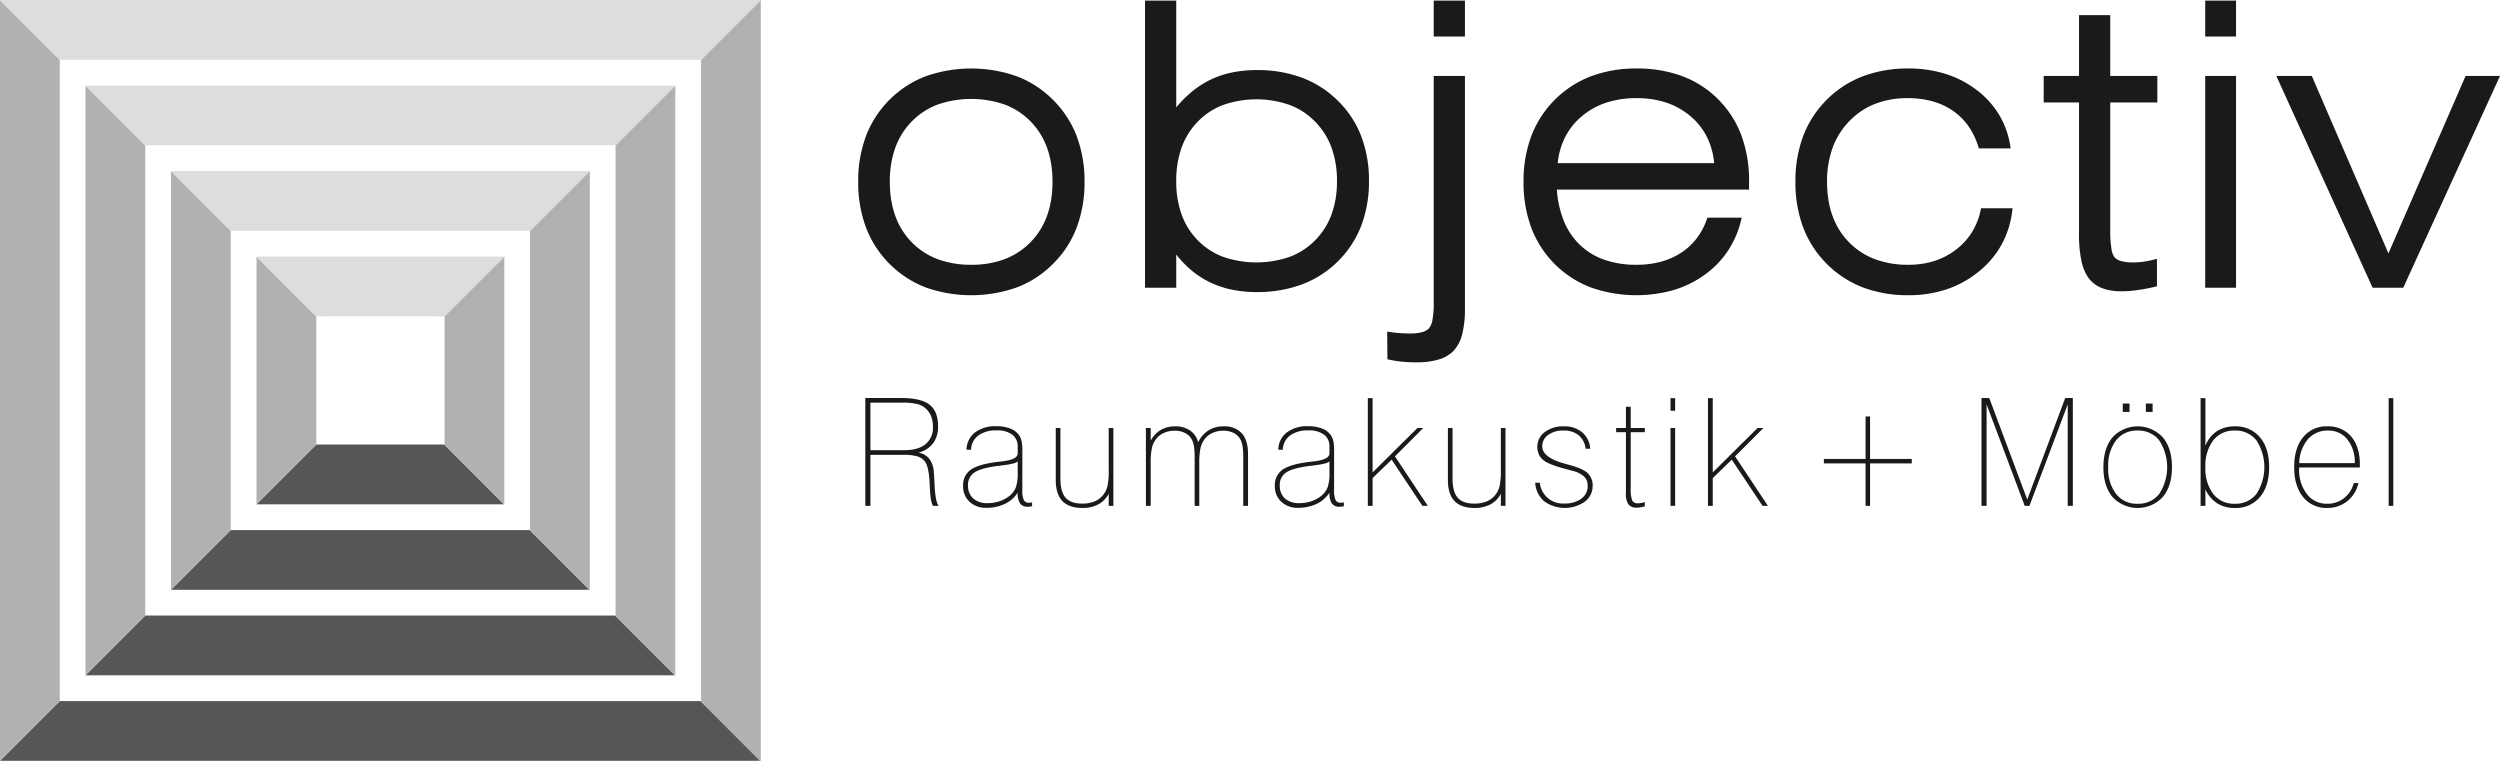
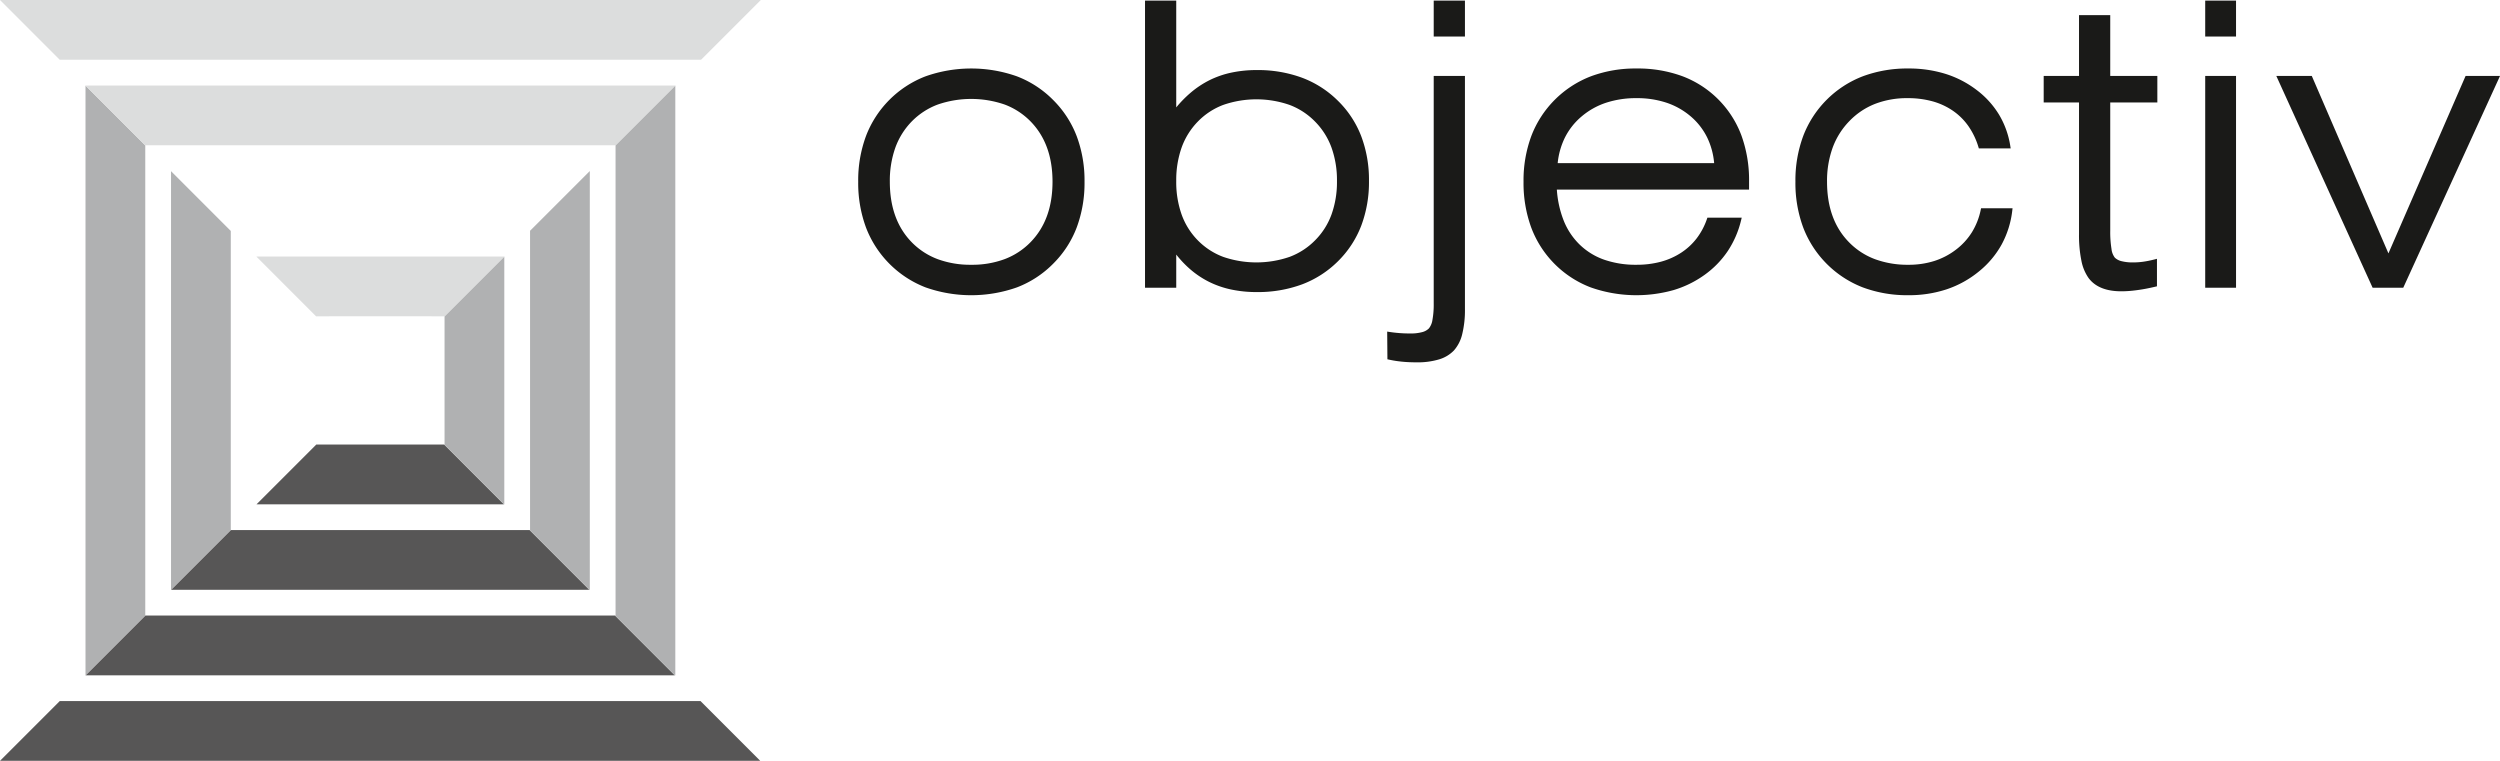
<svg xmlns="http://www.w3.org/2000/svg" id="Ebene_1" data-name="Ebene 1" viewBox="0 0 708.662 215.666">
  <path d="M672.415,86.808l-26.817-58.975-.34-.748h10.055l.139.321,21.584,49.971,21.73-49.972.139-.319h9.757l-.343.751-26.946,58.975-.142.311h-8.673Zm-47.316-.218V27.084h8.739V87.121h-8.739Zm0-71.215V5.72h8.739V15.906h-8.739Zm-26.919,55.525a30.612,30.612,0,0,0,.354,5.22,4.861,4.861,0,0,0,.956,2.475l.002.002a4.085,4.085,0,0,0,1.878.986,12.694,12.694,0,0,0,3.271.357c.448,0,.906-.014,1.365-.044.451-.03.91-.074,1.366-.135h.002q.722-.093,1.613-.27v-0c.581-.116,1.174-.25,1.772-.404l.662-.17v7.797l-.411.096c-.912.214-1.796.406-2.652.57-.839.161-1.664.296-2.478.402v.001q-1.204.17-2.338.255-1.153.086-2.222.086-6.439,0-9.251-3.717a12.708,12.708,0,0,1-2.073-4.994,35.855,35.855,0,0,1-.668-7.472V34.6h-10.014V27.084h10.014V9.837h8.85V27.084h13.353V34.6h-13.353Zm-36.189-6.317h8.498l-.071.593a26.501,26.501,0,0,1-3.017,9.668,25.942,25.942,0,0,1-6.485,7.687,28.861,28.861,0,0,1-9.112,5.031,33.821,33.821,0,0,1-10.825,1.672,35.934,35.934,0,0,1-12.961-2.225,29.479,29.479,0,0,1-16.868-16.957,36.314,36.314,0,0,1-2.211-12.987,36.199,36.199,0,0,1,2.21-12.962,29.349,29.349,0,0,1,16.878-16.919,36.054,36.054,0,0,1,12.952-2.215,34.799,34.799,0,0,1,10.484,1.519,28.586,28.586,0,0,1,8.828,4.563,25.027,25.027,0,0,1,6.39,7.039,24.699,24.699,0,0,1,3.177,8.914l.097.614h-9.022l-.115-.375a20.852,20.852,0,0,0-2.844-5.938,17.466,17.466,0,0,0-4.388-4.353,19.317,19.317,0,0,0-5.796-2.679,26.16,26.16,0,0,0-7.052-.897,24.985,24.985,0,0,0-9.249,1.633,20.469,20.469,0,0,0-7.264,4.88l-.002.002a21.258,21.258,0,0,0-4.736,7.534,27.712,27.712,0,0,0-1.586,9.641q0,10.828,6.245,17.173a20.175,20.175,0,0,0,7.323,4.774,26.679,26.679,0,0,0,9.51,1.595,23.951,23.951,0,0,0,7.298-1.069,20.152,20.152,0,0,0,6.142-3.197,18.498,18.498,0,0,0,4.547-4.952,19.58,19.58,0,0,0,2.507-6.381l.089-.423Zm-68.434,3.326a27.29,27.29,0,0,1-3.789,8.796,26.316,26.316,0,0,1-6.598,6.772v.002a29.564,29.564,0,0,1-8.825,4.316,38.947,38.947,0,0,1-23.415-.768,29.089,29.089,0,0,1-16.859-16.916,36.711,36.711,0,0,1-2.202-13.046,36.199,36.199,0,0,1,2.21-12.962,29.338,29.338,0,0,1,16.879-16.917,36.058,36.058,0,0,1,12.951-2.217,36.551,36.551,0,0,1,12.971,2.179A28.62,28.62,0,0,1,493.619,43.922a37.017,37.017,0,0,1,2.18,13.069v2.311h-54.487A29.243,29.243,0,0,0,443.245,68.063a19.578,19.578,0,0,0,4.561,6.851l.002.002a18.974,18.974,0,0,0,6.943,4.261,27.301,27.301,0,0,0,9.157,1.429,26.197,26.197,0,0,0,6.874-.858,20.098,20.098,0,0,0,5.762-2.559l-0-.001a17.805,17.805,0,0,0,4.42-4.092,19.439,19.439,0,0,0,2.9-5.484l.124-.359h9.728ZM441.55,51.787h44.351a20.849,20.849,0,0,0-1.931-7.168,18.731,18.731,0,0,0-4.68-6.05l-.001 0a20.619,20.619,0,0,0-6.865-3.891,26.455,26.455,0,0,0-8.517-1.303,27.162,27.162,0,0,0-8.652,1.304,20.808,20.808,0,0,0-6.936,3.892,18.951,18.951,0,0,0-4.75,6.036A21.117,21.117,0,0,0,441.55,51.787Zm-26.291,41.368a28.339,28.339,0,0,1-.761,7.064,10.694,10.694,0,0,1-2.35,4.665,9.633,9.633,0,0,1-4.252,2.549,21.033,21.033,0,0,1-6.298.83q-1.087,0-2.174-.046c-.702-.031-1.376-.078-2.015-.143q-.963-.097-1.895-.243-.934-.146-1.819-.342l-.411-.091-.003-.421-.056-6.807-.006-.621.613.093c.495.074.981.139,1.454.193.478.054.965.1,1.456.137.504.038.999.066,1.486.083q.713.025,1.571.026a12.319,12.319,0,0,0,3.334-.382,4.105,4.105,0,0,0,1.916-1.061l.004-.004a4.958,4.958,0,0,0,.991-2.388,24.315,24.315,0,0,0,.364-4.665V27.084h8.85V93.155Zm-8.85-77.78V5.72h8.85V15.906h-8.85ZM324.572,86.59V5.72h8.85V35.999a33.232,33.232,0,0,1,3.947-4.048,26.752,26.752,0,0,1,5.505-3.679,26.174,26.174,0,0,1,6.232-2.147,34.236,34.236,0,0,1,7.134-.71,36.147,36.147,0,0,1,12.834,2.168,28.766,28.766,0,0,1,10.162,6.516,28.261,28.261,0,0,1,6.615,10.041,34.946,34.946,0,0,1,2.205,12.703,35.04,35.04,0,0,1-2.205,12.723,28.499,28.499,0,0,1-6.613,10.074l-.002.002a28.85,28.85,0,0,1-10.172,6.529A36.046,36.046,0,0,1,356.241,88.345a34.485,34.485,0,0,1-7.264-.731,26.394,26.394,0,0,1-6.326-2.202,25.756,25.756,0,0,1-5.476-3.715,30.527,30.527,0,0,1-3.752-3.984v9.409h-8.85Zm8.85-29.71a27.586,27.586,0,0,0,1.541,9.529,20.135,20.135,0,0,0,4.611,7.311,19.778,19.778,0,0,0,7.195,4.659,28.951,28.951,0,0,0,18.779-.009,19.912,19.912,0,0,0,7.227-4.688l.002-.002a20.125,20.125,0,0,0,4.649-7.297,27.239,27.239,0,0,0,1.557-9.503,27.35,27.35,0,0,0-1.557-9.517,20.367,20.367,0,0,0-4.651-7.341,19.901,19.901,0,0,0-7.23-4.73,28.705,28.705,0,0,0-18.777-.008,19.763,19.763,0,0,0-7.195,4.701,20.375,20.375,0,0,0-4.611,7.351A27.704,27.704,0,0,0,333.423,56.88Zm-90.15.186a36.197,36.197,0,0,1,2.21-12.962,29.329,29.329,0,0,1,16.883-16.917,38.887,38.887,0,0,1,25.895.005,29.016,29.016,0,0,1,10.255,6.688l.001.001.001.001a29.031,29.031,0,0,1,6.681,10.252h.002a35.864,35.864,0,0,1,2.225,12.933,36.114,36.114,0,0,1-2.225,12.989,28.979,28.979,0,0,1-6.684,10.27l-.001.001-.001.002a29.021,29.021,0,0,1-10.255,6.687,38.848,38.848,0,0,1-25.904-.003,29.474,29.474,0,0,1-16.872-16.958A36.312,36.312,0,0,1,243.273,57.065Zm8.962,0q0,10.829,6.245,17.192a20.215,20.215,0,0,0,7.324,4.757,26.794,26.794,0,0,0,9.527,1.592,26.379,26.379,0,0,0,9.467-1.604,20.295,20.295,0,0,0,7.31-4.783q6.244-6.38,6.245-17.154,0-10.745-6.245-17.117A20.24,20.24,0,0,0,284.8,35.191a29.125,29.125,0,0,0-18.996,0,20.213,20.213,0,0,0-7.324,4.757,20.684,20.684,0,0,0-4.679,7.448A28.018,28.018,0,0,0,252.235,57.065Z" transform="translate(0 -5.553)" style="fill: #1a1a18;fill-rule: evenodd" />
-   <path d="M677.098,148.945V118.418h1.318v30.527Zm-8.572-6.463a8.955,8.955,0,0,1-3.16,5.137,8.822,8.822,0,0,1-5.683,1.92,8.339,8.339,0,0,1-6.845-3.118q-2.519-3.115-2.523-8.447,0-5.357,2.523-8.461a8.344,8.344,0,0,1,6.838-3.104,8.467,8.467,0,0,1,6.803,2.877q2.455,2.881,2.459,7.972v.801h-17.219v.333a11.191,11.191,0,0,0,2.204,7.214,7.029,7.029,0,0,0,5.754,2.742,7.511,7.511,0,0,0,4.748-1.573,7.861,7.861,0,0,0,2.778-4.294Zm-16.766-5.655H667.491a10.173,10.173,0,0,0-2.09-6.703,6.768,6.768,0,0,0-5.478-2.522,7.292,7.292,0,0,0-5.725,2.473A10.801,10.801,0,0,0,651.76,136.828ZM623.793,148.945V118.418h1.361v13.485a8.79,8.79,0,0,1,3.252-4.11,9.046,9.046,0,0,1,5.074-1.382,8.862,8.862,0,0,1,7.129,3.097q2.615,3.093,2.615,8.468,0,5.378-2.608,8.468a8.838,8.838,0,0,1-7.136,3.096,9.131,9.131,0,0,1-4.974-1.304,9.353,9.353,0,0,1-3.352-3.961v4.67Zm1.361-10.962a11.787,11.787,0,0,0,2.232,7.596,7.393,7.393,0,0,0,6.094,2.771,7.471,7.471,0,0,0,6.129-2.771,13.954,13.954,0,0,0,0-15.207,7.47,7.47,0,0,0-6.129-2.771,7.392,7.392,0,0,0-6.094,2.771A11.815,11.815,0,0,0,625.154,137.983ZM601.729,122.33v-2.381h1.913V122.33Zm6.548,0v-2.381h1.913V122.33Zm-12.032,15.646q0-5.378,2.593-8.468a9.713,9.713,0,0,1,14.222,0q2.615,3.093,2.615,8.468,0,5.357-2.615,8.461a9.705,9.705,0,0,1-14.222.007Q596.244,143.351,596.244,137.976Zm1.36.007a11.785,11.785,0,0,0,2.232,7.596,7.392,7.392,0,0,0,6.094,2.771,7.485,7.485,0,0,0,6.122-2.771,13.917,13.917,0,0,0,0-15.207,7.484,7.484,0,0,0-6.122-2.771,7.391,7.391,0,0,0-6.094,2.771A11.814,11.814,0,0,0,597.605,137.983Zm-35.924,10.962V118.376h2.204l10.771,28.784,10.757-28.784H587.573v30.569h-1.445V120.183l-10.856,28.763h-1.332l-10.813-28.763v28.763Zm-32.858-25.34h1.275v12.032h11.82v1.276h-11.82v12.032h-1.275V136.913h-11.82v-1.276h11.82Zm-44.678,25.34V118.418h1.361V139.457l12.698-12.578h1.658l-8.028,8.036,9.318,14.03h-1.538l-8.716-13.095-5.392,5.23v7.866Zm-10.62-26.956v-3.571h1.318v3.571Zm0,26.956v-22.066h1.318v22.066Zm-11.272-4.897a8.505,8.505,0,0,0,.425,3.373,1.571,1.571,0,0,0,1.524.801,5.78,5.78,0,0,0,.907-.071,9.271,9.271,0,0,0,1.141-.262v1.219c-.454.106-.872.191-1.247.255a6.034,6.034,0,0,1-1.013.092,2.829,2.829,0,0,1-2.381-.921,5.112,5.112,0,0,1-.716-3.075V128.07h-2.778v-1.19h2.778v-6.038h1.361v6.038h3.997v1.19h-3.997Zm-25.763-1.651a6.538,6.538,0,0,0,7.065,5.867,7.519,7.519,0,0,0,4.719-1.375,4.37,4.37,0,0,0,1.779-3.635,3.49,3.49,0,0,0-1.042-2.629,7.629,7.629,0,0,0-3.33-1.63c-.262-.071-.652-.177-1.162-.312q-5.368-1.371-6.966-2.636a4.603,4.603,0,0,1-1.318-1.651,5.249,5.249,0,0,1,1.63-6.364,8.683,8.683,0,0,1,5.477-1.623,7.701,7.701,0,0,1,5.152,1.694,6.669,6.669,0,0,1,2.282,4.641h-1.318a5.741,5.741,0,0,0-1.97-3.826,6.681,6.681,0,0,0-4.337-1.318,6.985,6.985,0,0,0-4.308,1.254,3.856,3.856,0,0,0-1.672,3.21q0,3.253,6.746,5.017l.432.128c2.756.702,4.634,1.502,5.619,2.388a4.688,4.688,0,0,1,1.488,3.692,5.487,5.487,0,0,1-2.218,4.471,9.961,9.961,0,0,1-11.522-.113,7.561,7.561,0,0,1-2.544-5.251Zm-9.734-15.518v22.066h-1.318v-3.444a6.989,6.989,0,0,1-2.919,3.004,9.315,9.315,0,0,1-4.514,1.035q-3.816,0-5.697-1.956c-1.254-1.311-1.878-3.288-1.878-5.945V126.879H411.747v14.328c0,2.501.489,4.315,1.467,5.428.97,1.112,2.558,1.672,4.747,1.672a9.029,9.029,0,0,0,3.288-.553,6.013,6.013,0,0,0,2.402-1.651,6.307,6.307,0,0,0,1.382-2.565,19.404,19.404,0,0,0,.404-4.698V126.879Zm-39.028,22.066V118.418h1.361V139.457l12.698-12.578h1.658l-8.029,8.036,9.318,14.03H403.196l-8.716-13.095-5.392,5.23v7.866Zm-6.793.128c-.149.014-.361.035-.624.071a4.972,4.972,0,0,1-.581.057,2.547,2.547,0,0,1-2.197-.935,5.304,5.304,0,0,1-.68-3.054,8.819,8.819,0,0,1-3.628,3.167,11.884,11.884,0,0,1-5.265,1.12,6.666,6.666,0,0,1-4.762-1.715,5.878,5.878,0,0,1-1.821-4.486,5.302,5.302,0,0,1,1.991-4.464q1.998-1.531,6.817-2.218c.567-.085,1.339-.177,2.303-.29q4.368-.5,4.365-2.26v-1.871a4.083,4.083,0,0,0-1.538-3.437,7.037,7.037,0,0,0-4.422-1.197,8.456,8.456,0,0,0-5.201,1.431,5.251,5.251,0,0,0-2.062,4.053h-1.276a6.255,6.255,0,0,1,2.374-4.889,9.444,9.444,0,0,1,6.03-1.786,10.801,10.801,0,0,1,3.954.645,5.353,5.353,0,0,1,2.523,1.892,4.758,4.758,0,0,1,.716,1.651,13.765,13.765,0,0,1,.22,2.919v10.757a7.315,7.315,0,0,0,.418,3.082,1.61,1.61,0,0,0,1.538.737,5.942,5.942,0,0,0,.68-.064.58.58,0,0,1,.128-.021Zm-4.082-12.748q-.521.702-4.649,1.183c-.446.057-.787.099-1.042.128q-4.709.606-6.548,1.835a4.065,4.065,0,0,0-1.835,3.6,4.861,4.861,0,0,0,1.453,3.784,5.909,5.909,0,0,0,4.131,1.325,10.38,10.38,0,0,0,3.437-.574,8.803,8.803,0,0,0,2.856-1.587,5.906,5.906,0,0,0,1.708-2.417,12.427,12.427,0,0,0,.489-4.018Zm-52.031,12.62v-22.066h1.361v3.607a7.532,7.532,0,0,1,2.813-3.033,7.842,7.842,0,0,1,4.082-1.042,7.349,7.349,0,0,1,4.252,1.155,5.714,5.714,0,0,1,2.296,3.359,8.238,8.238,0,0,1,2.934-3.373,7.84,7.84,0,0,1,4.245-1.141,6.6,6.6,0,0,1,5.222,1.984q1.754,1.988,1.75,5.91v14.64h-1.361V135.68a26.67,26.67,0,0,0-.149-3.295,7.667,7.667,0,0,0-.475-1.899,4.362,4.362,0,0,0-1.899-2.098,6.256,6.256,0,0,0-3.125-.744,7.312,7.312,0,0,0-2.927.574,5.841,5.841,0,0,0-2.225,1.63,6.658,6.658,0,0,0-1.276,2.551,20.115,20.115,0,0,0-.383,4.649v11.898H338.639V135.68a26.645,26.645,0,0,0-.149-3.295,7.074,7.074,0,0,0-.496-1.899,4.363,4.363,0,0,0-1.899-2.098,6.21,6.21,0,0,0-3.104-.744,7.366,7.366,0,0,0-2.948.574,5.661,5.661,0,0,0-2.204,1.63,6.389,6.389,0,0,0-1.282,2.551,20.63,20.63,0,0,0-.376,4.649v11.898Zm-9.224-22.066v22.066h-1.318v-3.444a6.99,6.99,0,0,1-2.919,3.004,9.315,9.315,0,0,1-4.514,1.035q-3.816,0-5.697-1.956c-1.254-1.311-1.878-3.288-1.878-5.945V126.879h1.318v14.328c0,2.501.489,4.315,1.467,5.428.971,1.112,2.558,1.672,4.747,1.672a9.03,9.03,0,0,0,3.288-.553,6.012,6.012,0,0,0,2.402-1.651,6.307,6.307,0,0,0,1.382-2.565,19.403,19.403,0,0,0,.404-4.698V126.879Zm-23.035,22.194c-.149.014-.361.035-.624.071a4.972,4.972,0,0,1-.581.057,2.547,2.547,0,0,1-2.197-.935,5.304,5.304,0,0,1-.68-3.054,8.819,8.819,0,0,1-3.628,3.167,11.884,11.884,0,0,1-5.265,1.12,6.666,6.666,0,0,1-4.762-1.715,5.878,5.878,0,0,1-1.821-4.486,5.302,5.302,0,0,1,1.991-4.464q1.998-1.531,6.817-2.218c.567-.085,1.339-.177,2.303-.29q4.368-.5,4.365-2.26v-1.871a4.083,4.083,0,0,0-1.538-3.437,7.037,7.037,0,0,0-4.422-1.197,8.456,8.456,0,0,0-5.201,1.431,5.251,5.251,0,0,0-2.062,4.053h-1.276a6.255,6.255,0,0,1,2.374-4.889,9.444,9.444,0,0,1,6.03-1.786,10.801,10.801,0,0,1,3.954.645,5.353,5.353,0,0,1,2.523,1.892,4.758,4.758,0,0,1,.716,1.651,13.765,13.765,0,0,1,.22,2.919v10.757a7.315,7.315,0,0,0,.418,3.082,1.61,1.61,0,0,0,1.538.737,5.941,5.941,0,0,0,.68-.064.58.58,0,0,1,.128-.021Zm-4.082-12.748q-.521.702-4.649,1.183c-.446.057-.787.099-1.042.128q-4.709.606-6.547,1.835a4.065,4.065,0,0,0-1.835,3.6,4.861,4.861,0,0,0,1.453,3.784,5.909,5.909,0,0,0,4.131,1.325,10.38,10.38,0,0,0,3.437-.574,8.803,8.803,0,0,0,2.856-1.587,5.906,5.906,0,0,0,1.708-2.417,12.427,12.427,0,0,0,.489-4.018Zm-41.749-3.153h9.424c2.728,0,4.79-.567,6.2-1.7a6.021,6.021,0,0,0,2.104-4.989,7.896,7.896,0,0,0-.446-2.728,5.95,5.95,0,0,0-1.297-2.112,5.832,5.832,0,0,0-2.452-1.502,18.049,18.049,0,0,0-4.833-.446h-8.702Zm-1.446,15.774V118.376H255.433q5.613,0,8.043,1.878,2.434,1.871,2.431,6.122a7.915,7.915,0,0,1-1.361,4.783,7.783,7.783,0,0,1-4.174,2.714,4.91,4.91,0,0,1,3.005,1.686,6.603,6.603,0,0,1,1.304,3.593c.092.971.177,2.289.248,3.954.142,3.075.517,5.024,1.141,5.839h-1.566q-.723-.893-.935-5.194c-.028-.468-.043-.822-.043-1.056-.014-.17-.028-.411-.043-.73-.163-2.891-.637-4.804-1.41-5.733a4.34,4.34,0,0,0-2.14-1.339,13.766,13.766,0,0,0-3.777-.404h-9.424v14.456Z" transform="translate(0 -5.553)" style="fill: #1a1a18" />
  <polygon points="72.717 142.95 89.665 126.002 89.665 126.011 91.368 126.011 93.306 126.011 122.364 126.011 124.303 126.011 125.911 126.011 142.838 142.951 72.717 142.951 72.717 142.95" style="fill: #575656;fill-rule: evenodd" />
  <polygon points="48.478 167.189 65.418 150.249 65.418 150.249 67.128 150.249 69.067 150.249 146.602 150.249 148.541 150.249 150.131 150.249 167.058 167.189 48.478 167.189" style="fill: #575656;fill-rule: evenodd" />
  <polygon points="24.239 191.428 41.179 174.488 42.89 174.488 44.828 174.488 170.84 174.488 172.779 174.488 174.351 174.488 191.278 191.428 24.239 191.428" style="fill: #575656;fill-rule: evenodd" />
  <polygon points="0.001 215.666 16.941 198.726 18.651 198.726 20.59 198.726 195.077 198.726 197.017 198.726 198.571 198.726 215.498 215.666 0.001 215.666" style="fill: #575656;fill-rule: evenodd" />
  <polygon points="142.838 142.951 125.911 126.011 126.013 126.011 126.013 124.301 126.013 122.362 126.013 93.304 126.013 91.365 126.013 89.663 126.004 89.663 142.952 72.715 142.952 72.715 142.952 142.951 142.838 142.951" style="fill: #b0b1b2;fill-rule: evenodd" />
  <polygon points="167.058 167.189 150.131 150.249 150.251 150.249 150.251 148.539 150.251 146.6 150.251 69.066 150.251 67.127 150.251 65.417 150.25 65.417 167.19 48.477 167.19 167.189 167.058 167.189" style="fill: #b0b1b2;fill-rule: evenodd" />
  <polygon points="191.278 191.428 174.351 174.488 174.489 174.488 174.489 172.778 174.489 170.838 174.489 44.827 174.489 42.888 174.489 41.178 191.428 24.239 191.428 191.428 191.278 191.428" style="fill: #b0b1b2;fill-rule: evenodd" />
-   <polygon points="215.498 215.666 198.571 198.726 198.727 198.726 198.727 197.016 198.727 195.077 198.727 20.589 198.727 18.65 198.727 16.94 215.667 0 215.667 215.666 215.498 215.666" style="fill: #b0b1b2;fill-rule: evenodd" />
-   <polygon points="72.717 72.776 89.665 89.736 89.664 91.365 89.664 93.304 89.657 93.304 89.657 122.362 89.664 122.362 89.664 124.301 89.665 126.002 72.717 142.95 72.717 72.776" style="fill: #b0b1b2;fill-rule: evenodd" />
  <polygon points="48.478 48.518 65.418 65.471 65.418 67.127 65.418 69.066 65.418 146.6 65.418 148.539 65.418 150.249 48.478 167.189 48.478 48.518" style="fill: #b0b1b2;fill-rule: evenodd" />
  <polygon points="24.239 24.261 41.179 41.214 41.179 42.888 41.179 44.827 41.179 170.838 41.179 172.778 41.179 174.488 24.239 191.428 24.239 191.428 24.239 24.261" style="fill: #b0b1b2;fill-rule: evenodd" />
-   <polygon points="0 0.003 16.94 16.956 16.94 18.65 16.94 20.589 16.94 195.077 16.94 197.016 16.94 198.726 16.941 198.726 0.001 215.666 0 215.666 0 0.003" style="fill: #b0b1b2;fill-rule: evenodd" />
  <polygon points="142.952 72.715 126.004 89.663 124.303 89.662 122.364 89.662 122.364 89.655 93.306 89.655 93.306 89.662 91.368 89.662 89.665 89.663 89.665 89.736 72.717 72.776 72.717 72.715 142.952 72.715" style="fill: #dcdddd;fill-rule: evenodd" />
-   <polygon points="167.19 48.477 150.25 65.417 148.541 65.417 146.602 65.417 69.067 65.417 67.128 65.417 65.418 65.417 65.418 65.471 48.478 48.518 48.478 48.477 167.19 48.477" style="fill: #dcdddd;fill-rule: evenodd" />
  <polygon points="191.428 24.239 174.489 41.178 172.779 41.178 170.84 41.178 44.828 41.178 42.89 41.178 41.179 41.178 41.179 41.214 24.239 24.261 24.239 24.238 191.428 24.238 191.428 24.239" style="fill: #dcdddd;fill-rule: evenodd" />
  <polygon points="215.667 0 198.727 16.94 197.017 16.94 195.077 16.94 20.59 16.94 18.651 16.94 16.94 16.94 16.94 16.956 0 0.003 0 0 215.667 0" style="fill: #dcdddd;fill-rule: evenodd" />
</svg>